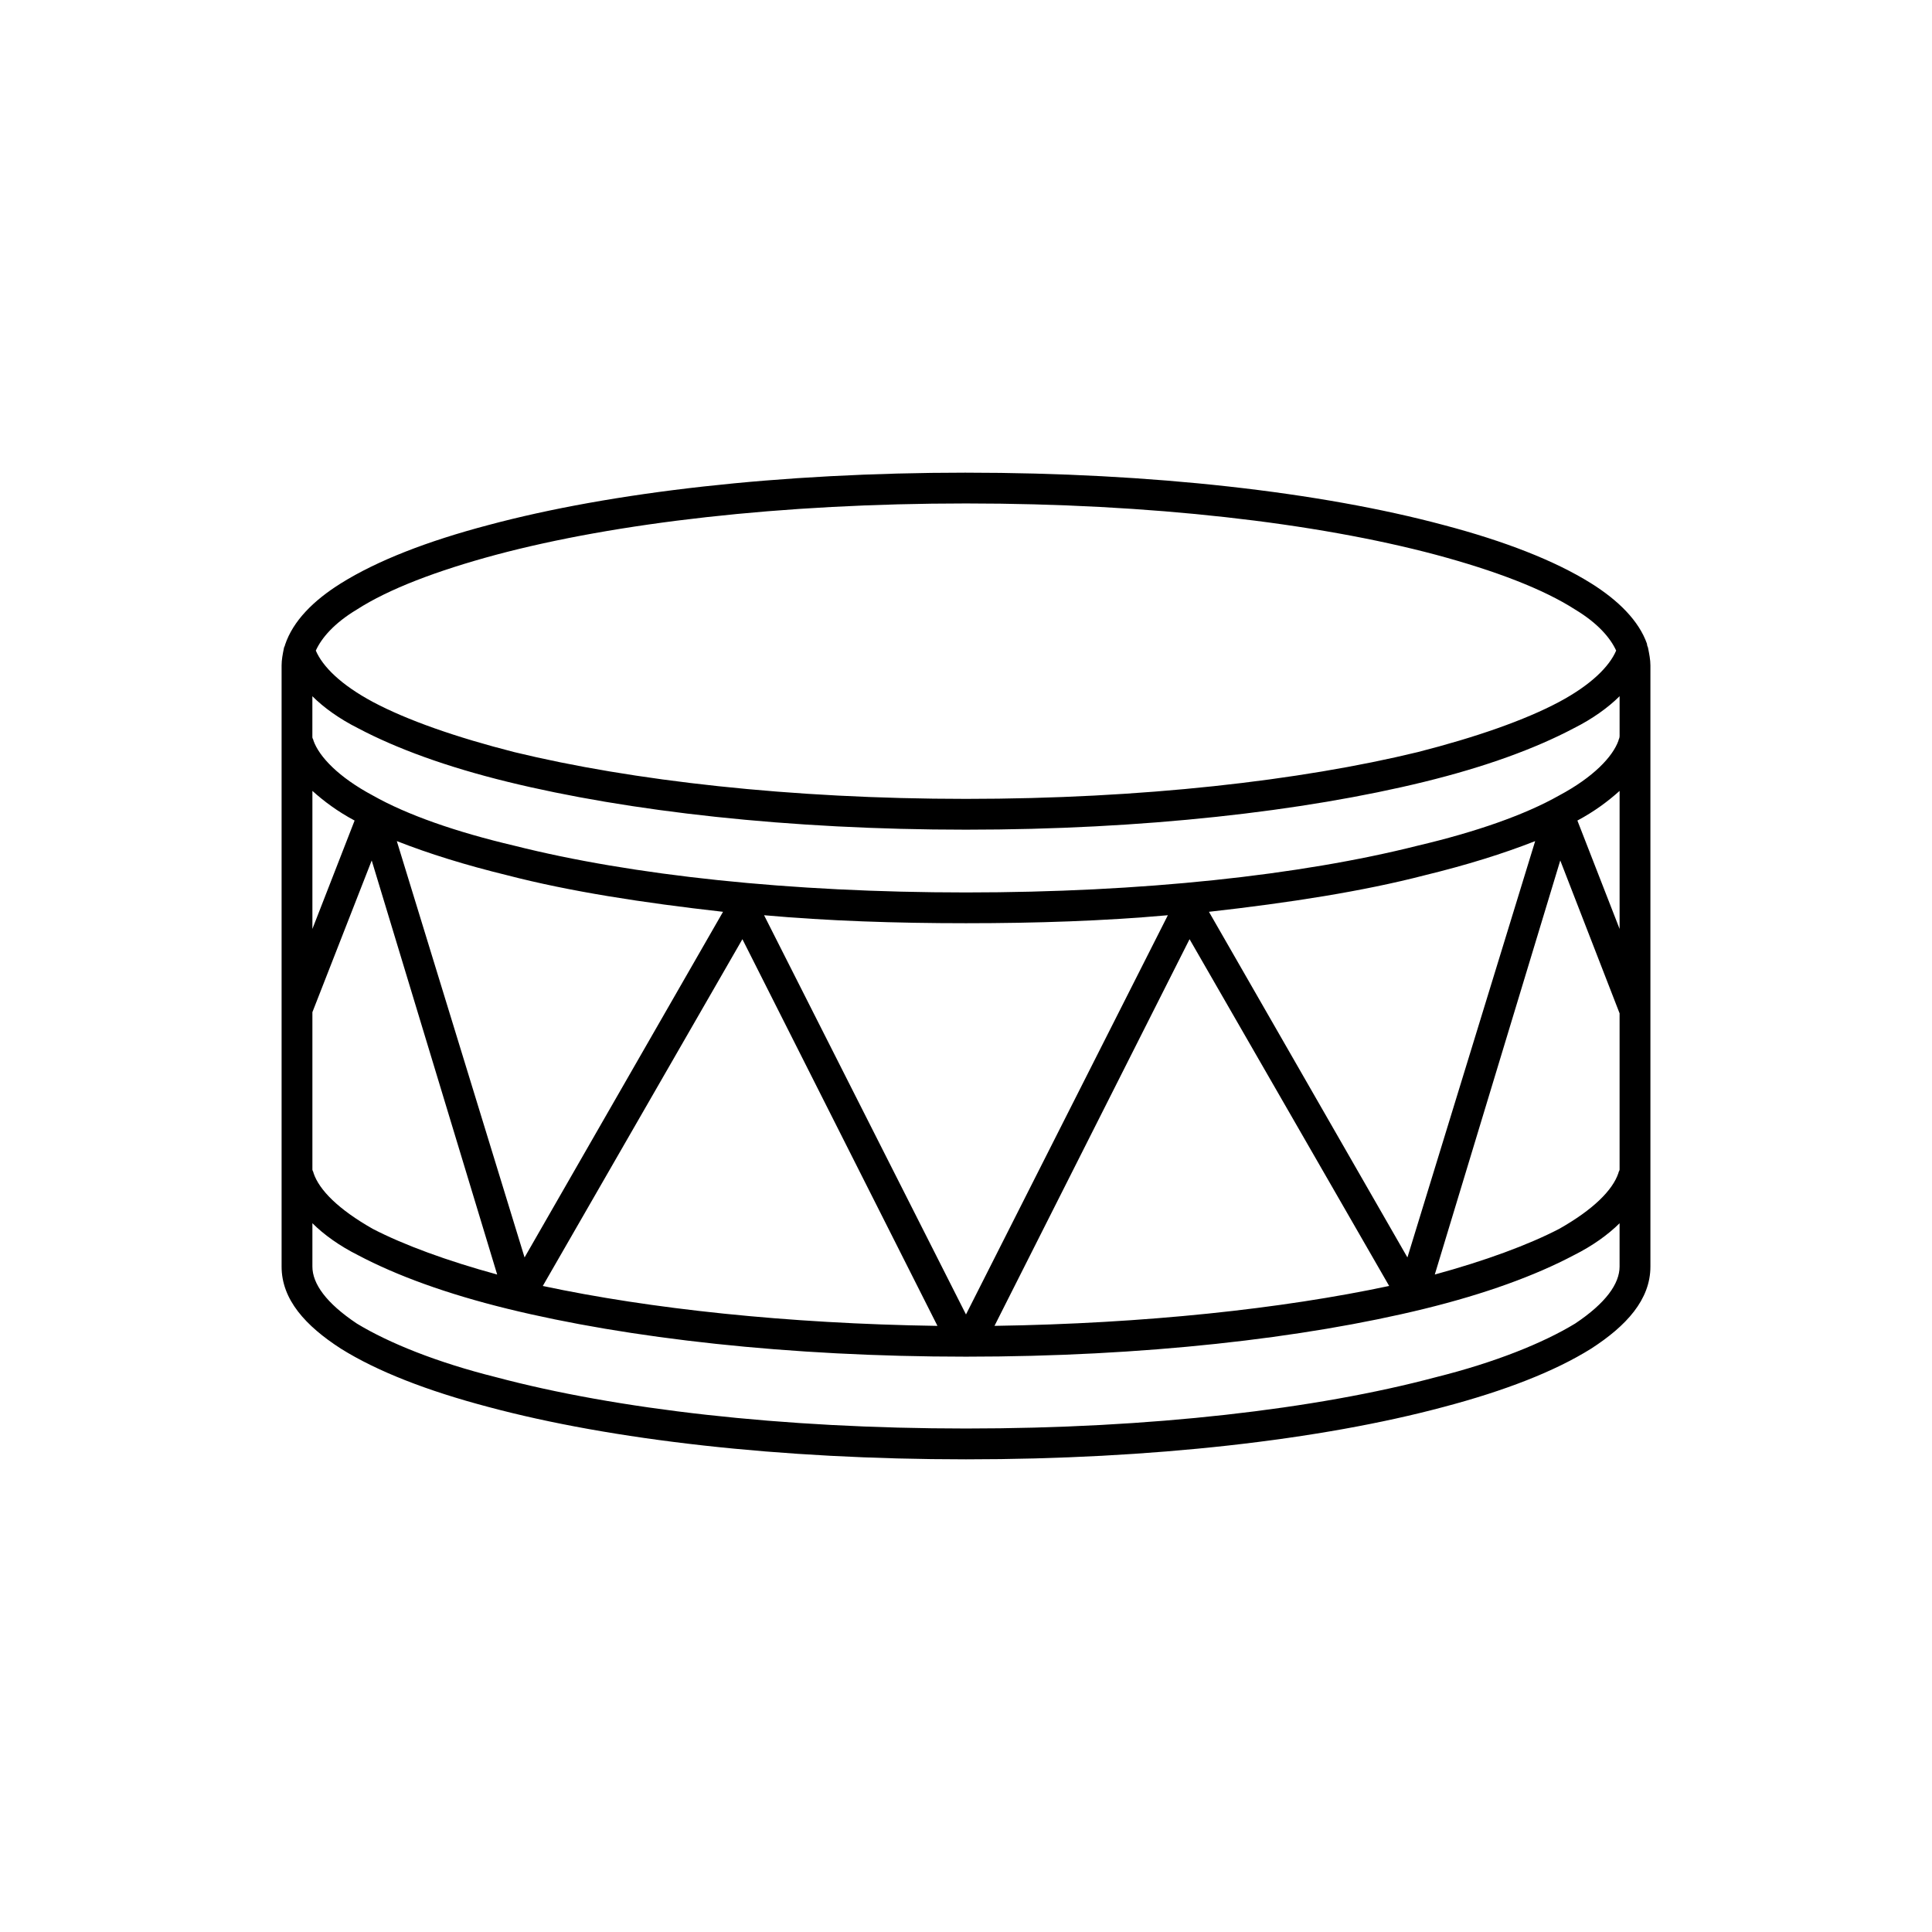
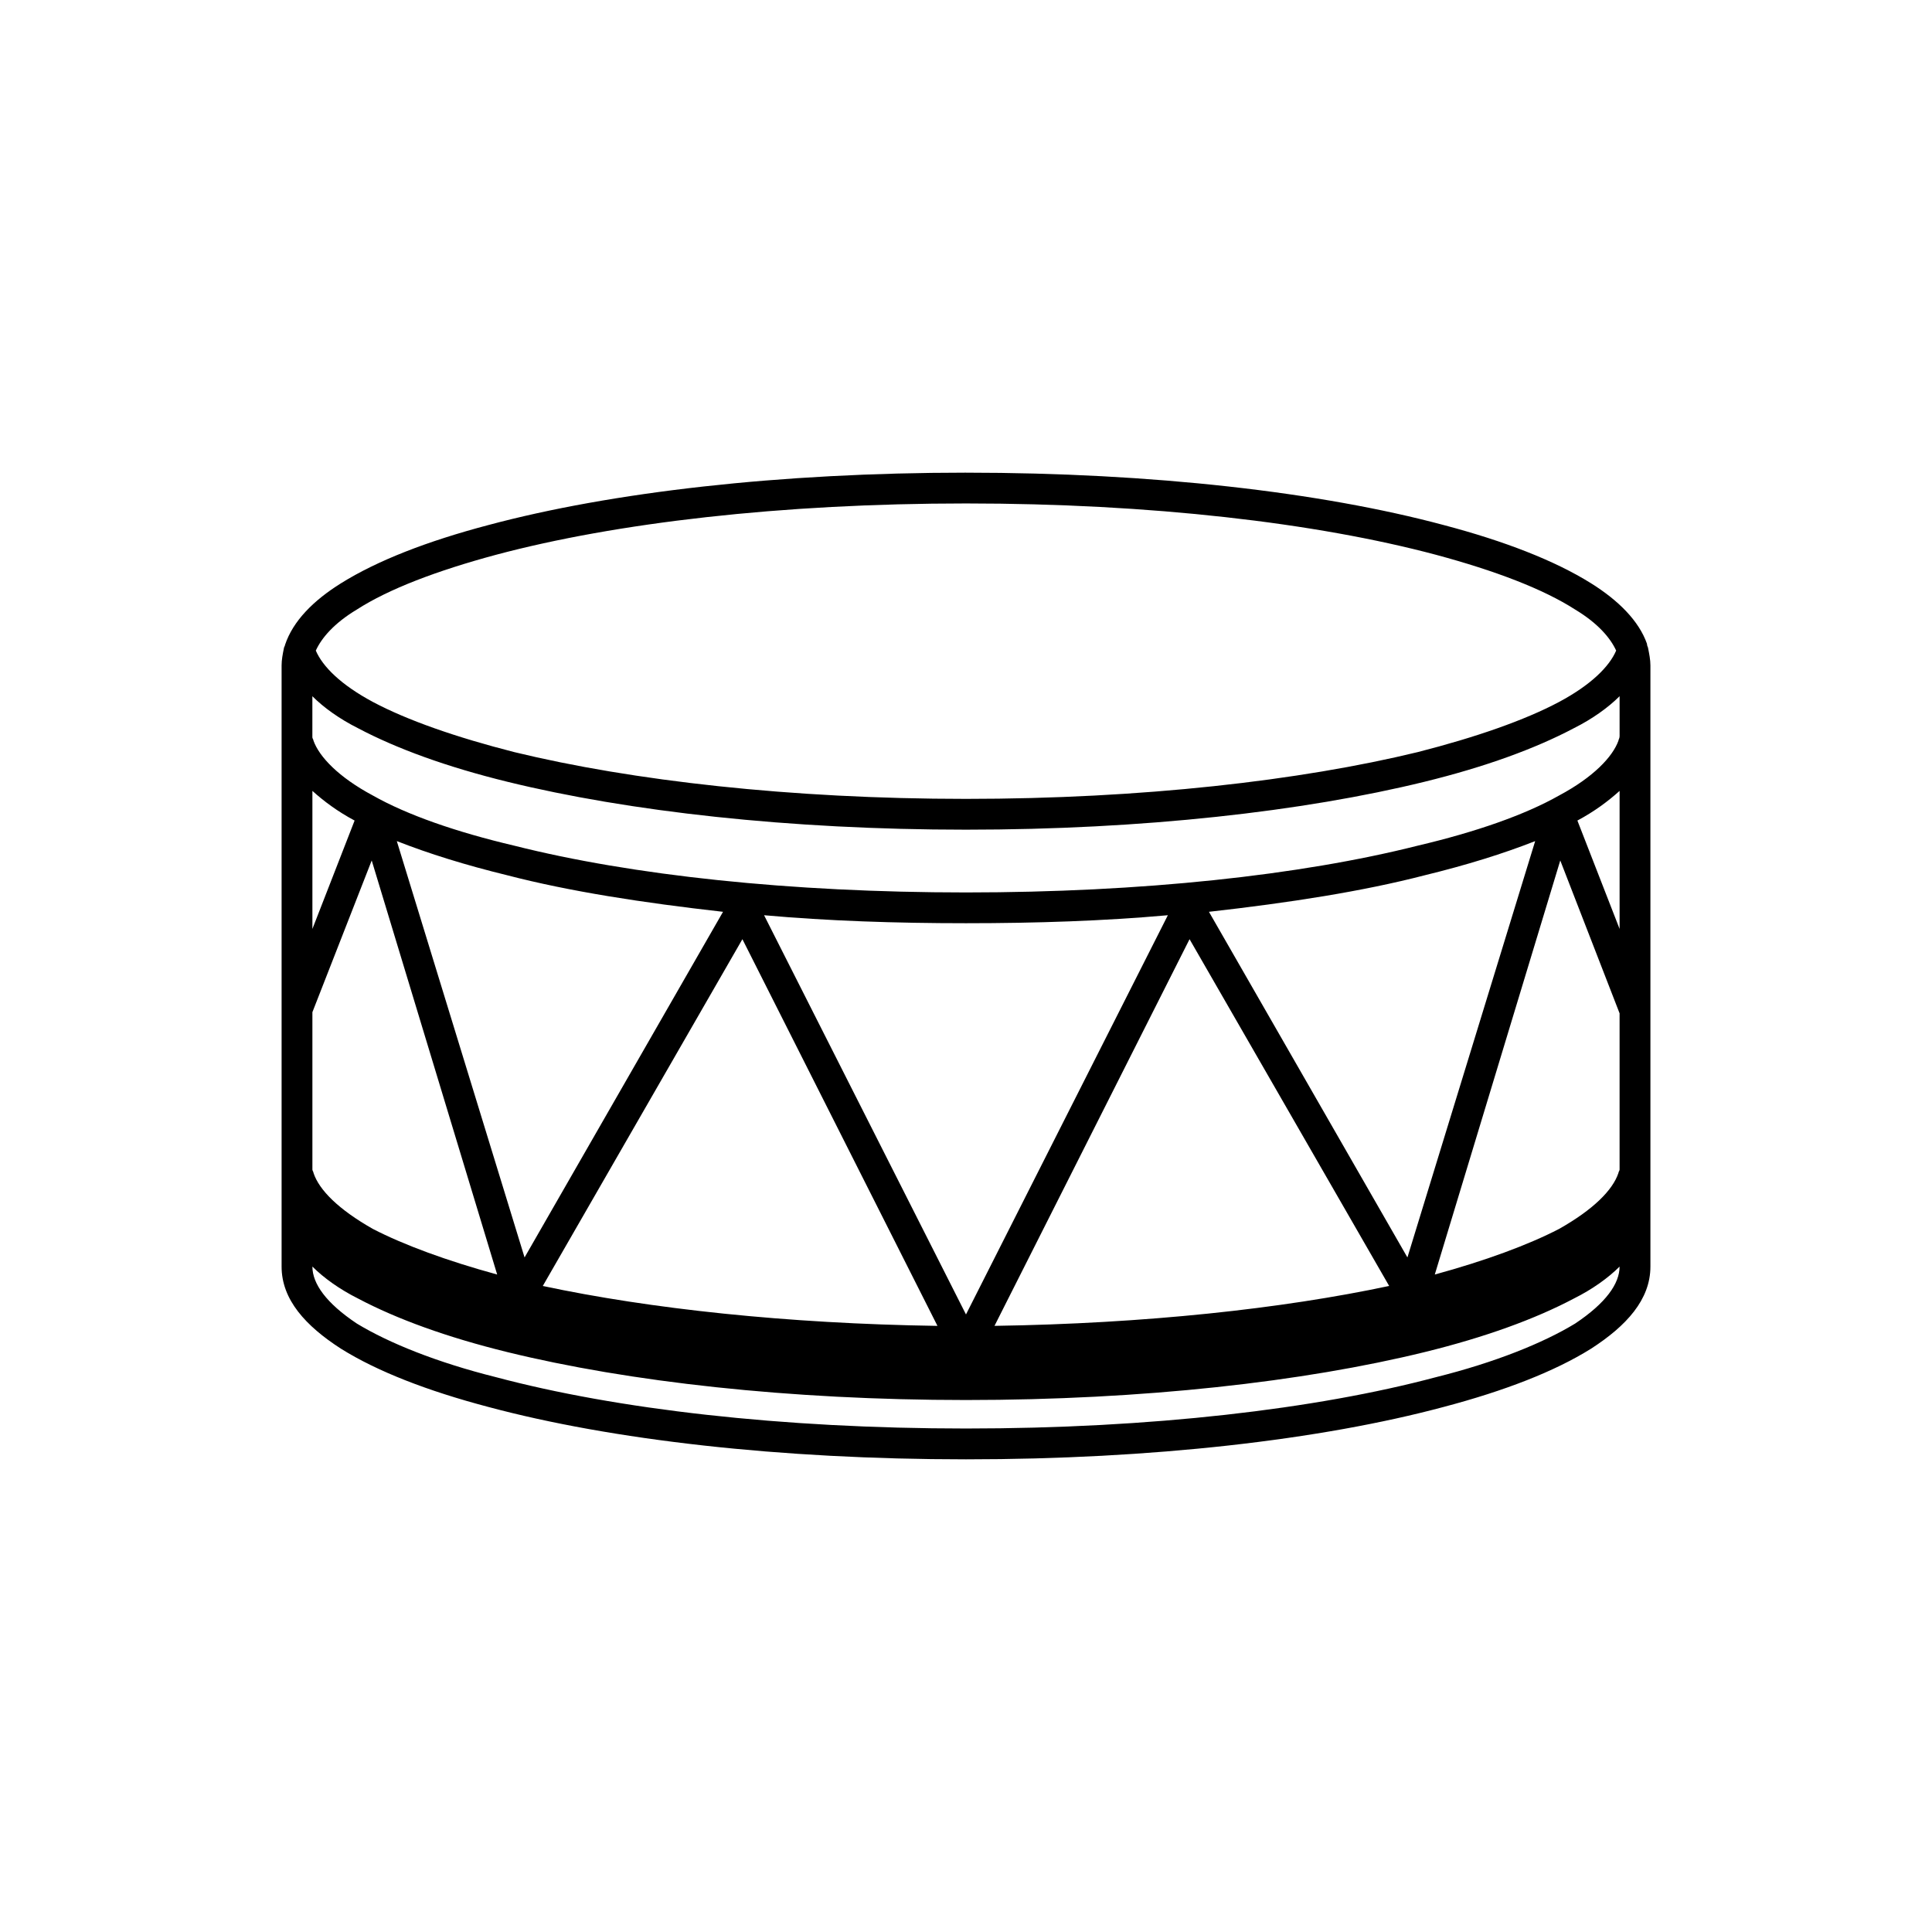
<svg xmlns="http://www.w3.org/2000/svg" fill="#000000" width="800px" height="800px" version="1.1" viewBox="144 144 512 512">
-   <path d="m400 269.26c-49.273 0-94.012 5.144-126.66 13.906-16.027 4.231-29.32 9.371-38.996 15.422-7.254 4.527-12.699 9.969-14.812 16.324 0 0.301-0.301 0.598-0.301 0.906-0.309 1.512-0.605 3.023-0.605 4.527v159.31c0 8.762 6.348 15.715 15.719 21.758 9.672 6.047 22.973 11.191 38.996 15.422 32.645 8.762 77.383 13.902 126.66 13.902 49.266 0 94.012-5.144 126.66-13.906 16.02-4.231 29.32-9.371 38.996-15.422 9.367-6.047 15.719-13 15.719-21.758v-159.31c0-1.512-0.309-3.023-0.605-4.527 0-0.309-0.309-0.605-0.309-1.211-2.117-6.047-7.559-11.488-14.809-16.02-9.672-6.047-22.98-11.191-38.996-15.422-32.645-8.762-77.387-13.898-126.65-13.898zm0 8.16c48.969 0 92.801 5.141 124.54 13.602 15.719 4.231 28.414 9.07 36.879 14.508 6.039 3.629 9.367 7.559 10.879 10.883-1.809 4.231-6.644 9.07-15.113 13.602-9.07 4.836-22.066 9.367-37.477 13.301-31.137 7.559-73.156 12.395-119.71 12.395-46.551 0-88.57-4.836-119.71-12.395-15.422-3.93-28.418-8.465-37.484-13.301-8.465-4.535-13.301-9.371-15.113-13.602 1.512-3.324 4.836-7.254 10.883-10.883 8.465-5.441 21.16-10.277 36.879-14.508 31.734-8.469 75.566-13.602 124.54-13.602zm173.21 51.086v10.586c0 0.605-0.309 0.906-0.309 1.203-1.512 4.238-6.644 9.68-15.719 14.516-9.07 5.141-22.066 9.672-37.477 13.301-31.137 7.859-73.156 12.395-119.71 12.395-46.551 0-88.57-4.535-119.71-12.395-15.422-3.629-28.418-8.16-37.484-13.301-9.07-4.836-14.207-10.277-15.719-14.516 0-0.301-0.301-0.598-0.301-0.906v-10.883c3.023 3.027 7.25 6.047 12.086 8.469 10.277 5.441 23.582 10.277 39.598 14.203 32.055 7.859 74.676 12.695 121.53 12.695s89.477-4.836 121.52-12.699c16.02-3.926 29.316-8.762 39.594-14.203 4.836-2.418 9.066-5.441 12.094-8.465zm0 25.09v36.578l-11.184-28.719c4.535-2.418 8.156-5.141 11.184-7.859zm-346.42 0c3.023 2.719 6.648 5.441 11.184 7.859l-11.184 28.719zm22.367 13.301c8.469 3.324 18.141 6.348 29.32 9.07 16.324 4.238 35.668 7.254 57.133 9.672l-52.594 91.594zm301.68 0-33.855 110.34-52.598-91.598c21.469-2.414 40.812-5.438 57.137-9.672 11.184-2.723 20.855-5.742 29.316-9.066zm-308.33 5.137 33.25 109.73c-13.301-3.633-24.789-7.863-32.949-12.09-9.07-5.141-14.207-10.277-15.719-14.812 0-0.301-0.301-0.598-0.301-0.906v-41.715zm314.98 0 15.719 40.508v41.414c0 0.309-0.309 0.605-0.309 0.906-1.512 4.535-6.644 9.68-15.719 14.812-8.156 4.231-19.645 8.465-32.945 12.09zm-211 14.512c16.93 1.512 34.762 2.117 53.504 2.117 18.742 0 36.578-0.605 53.504-2.117l-53.5 105.8zm-5.742 6.348 51.691 102.48c-39.902-0.598-76.176-4.527-104.59-10.578zm118.5 0 52.898 91.895c-28.414 6.047-64.688 9.977-104.59 10.578zm113.96 75.27v11.488c0 4.527-3.629 9.672-11.789 15.113-8.469 5.141-21.16 10.277-36.879 14.203-31.738 8.469-75.57 13.602-124.54 13.602-48.969 0-92.801-5.141-124.54-13.602-15.719-3.926-28.418-9.07-36.879-14.203-8.16-5.441-11.789-10.586-11.789-15.113v-11.488c3.023 3.023 7.25 6.047 12.086 8.465 10.277 5.441 23.582 10.277 39.598 14.207 32.043 7.859 74.664 12.695 121.52 12.695s89.477-4.836 121.52-12.695c16.02-3.93 29.316-8.766 39.594-14.207 4.848-2.418 9.078-5.441 12.105-8.465z" />
+   <path d="m400 269.26c-49.273 0-94.012 5.144-126.66 13.906-16.027 4.231-29.32 9.371-38.996 15.422-7.254 4.527-12.699 9.969-14.812 16.324 0 0.301-0.301 0.598-0.301 0.906-0.309 1.512-0.605 3.023-0.605 4.527v159.31c0 8.762 6.348 15.715 15.719 21.758 9.672 6.047 22.973 11.191 38.996 15.422 32.645 8.762 77.383 13.902 126.66 13.902 49.266 0 94.012-5.144 126.66-13.906 16.02-4.231 29.32-9.371 38.996-15.422 9.367-6.047 15.719-13 15.719-21.758v-159.31c0-1.512-0.309-3.023-0.605-4.527 0-0.309-0.309-0.605-0.309-1.211-2.117-6.047-7.559-11.488-14.809-16.02-9.672-6.047-22.98-11.191-38.996-15.422-32.645-8.762-77.387-13.898-126.65-13.898zm0 8.16c48.969 0 92.801 5.141 124.54 13.602 15.719 4.231 28.414 9.07 36.879 14.508 6.039 3.629 9.367 7.559 10.879 10.883-1.809 4.231-6.644 9.07-15.113 13.602-9.07 4.836-22.066 9.367-37.477 13.301-31.137 7.559-73.156 12.395-119.71 12.395-46.551 0-88.57-4.836-119.71-12.395-15.422-3.93-28.418-8.465-37.484-13.301-8.465-4.535-13.301-9.371-15.113-13.602 1.512-3.324 4.836-7.254 10.883-10.883 8.465-5.441 21.16-10.277 36.879-14.508 31.734-8.469 75.566-13.602 124.54-13.602zm173.21 51.086v10.586c0 0.605-0.309 0.906-0.309 1.203-1.512 4.238-6.644 9.68-15.719 14.516-9.07 5.141-22.066 9.672-37.477 13.301-31.137 7.859-73.156 12.395-119.71 12.395-46.551 0-88.57-4.535-119.71-12.395-15.422-3.629-28.418-8.16-37.484-13.301-9.07-4.836-14.207-10.277-15.719-14.516 0-0.301-0.301-0.598-0.301-0.906v-10.883c3.023 3.027 7.25 6.047 12.086 8.469 10.277 5.441 23.582 10.277 39.598 14.203 32.055 7.859 74.676 12.695 121.53 12.695s89.477-4.836 121.52-12.699c16.02-3.926 29.316-8.762 39.594-14.203 4.836-2.418 9.066-5.441 12.094-8.465zm0 25.09v36.578l-11.184-28.719c4.535-2.418 8.156-5.141 11.184-7.859zm-346.42 0c3.023 2.719 6.648 5.441 11.184 7.859l-11.184 28.719zm22.367 13.301c8.469 3.324 18.141 6.348 29.32 9.07 16.324 4.238 35.668 7.254 57.133 9.672l-52.594 91.594zm301.68 0-33.855 110.34-52.598-91.598c21.469-2.414 40.812-5.438 57.137-9.672 11.184-2.723 20.855-5.742 29.316-9.066zm-308.33 5.137 33.25 109.73c-13.301-3.633-24.789-7.863-32.949-12.09-9.07-5.141-14.207-10.277-15.719-14.812 0-0.301-0.301-0.598-0.301-0.906v-41.715zm314.98 0 15.719 40.508v41.414c0 0.309-0.309 0.605-0.309 0.906-1.512 4.535-6.644 9.68-15.719 14.812-8.156 4.231-19.645 8.465-32.945 12.09zm-211 14.512c16.93 1.512 34.762 2.117 53.504 2.117 18.742 0 36.578-0.605 53.504-2.117l-53.5 105.8zm-5.742 6.348 51.691 102.48c-39.902-0.598-76.176-4.527-104.59-10.578zm118.5 0 52.898 91.895c-28.414 6.047-64.688 9.977-104.59 10.578zm113.96 75.27v11.488c0 4.527-3.629 9.672-11.789 15.113-8.469 5.141-21.16 10.277-36.879 14.203-31.738 8.469-75.57 13.602-124.54 13.602-48.969 0-92.801-5.141-124.54-13.602-15.719-3.926-28.418-9.07-36.879-14.203-8.16-5.441-11.789-10.586-11.789-15.113c3.023 3.023 7.25 6.047 12.086 8.465 10.277 5.441 23.582 10.277 39.598 14.207 32.043 7.859 74.664 12.695 121.52 12.695s89.477-4.836 121.52-12.695c16.02-3.93 29.316-8.766 39.594-14.207 4.848-2.418 9.078-5.441 12.105-8.465z" />
</svg>